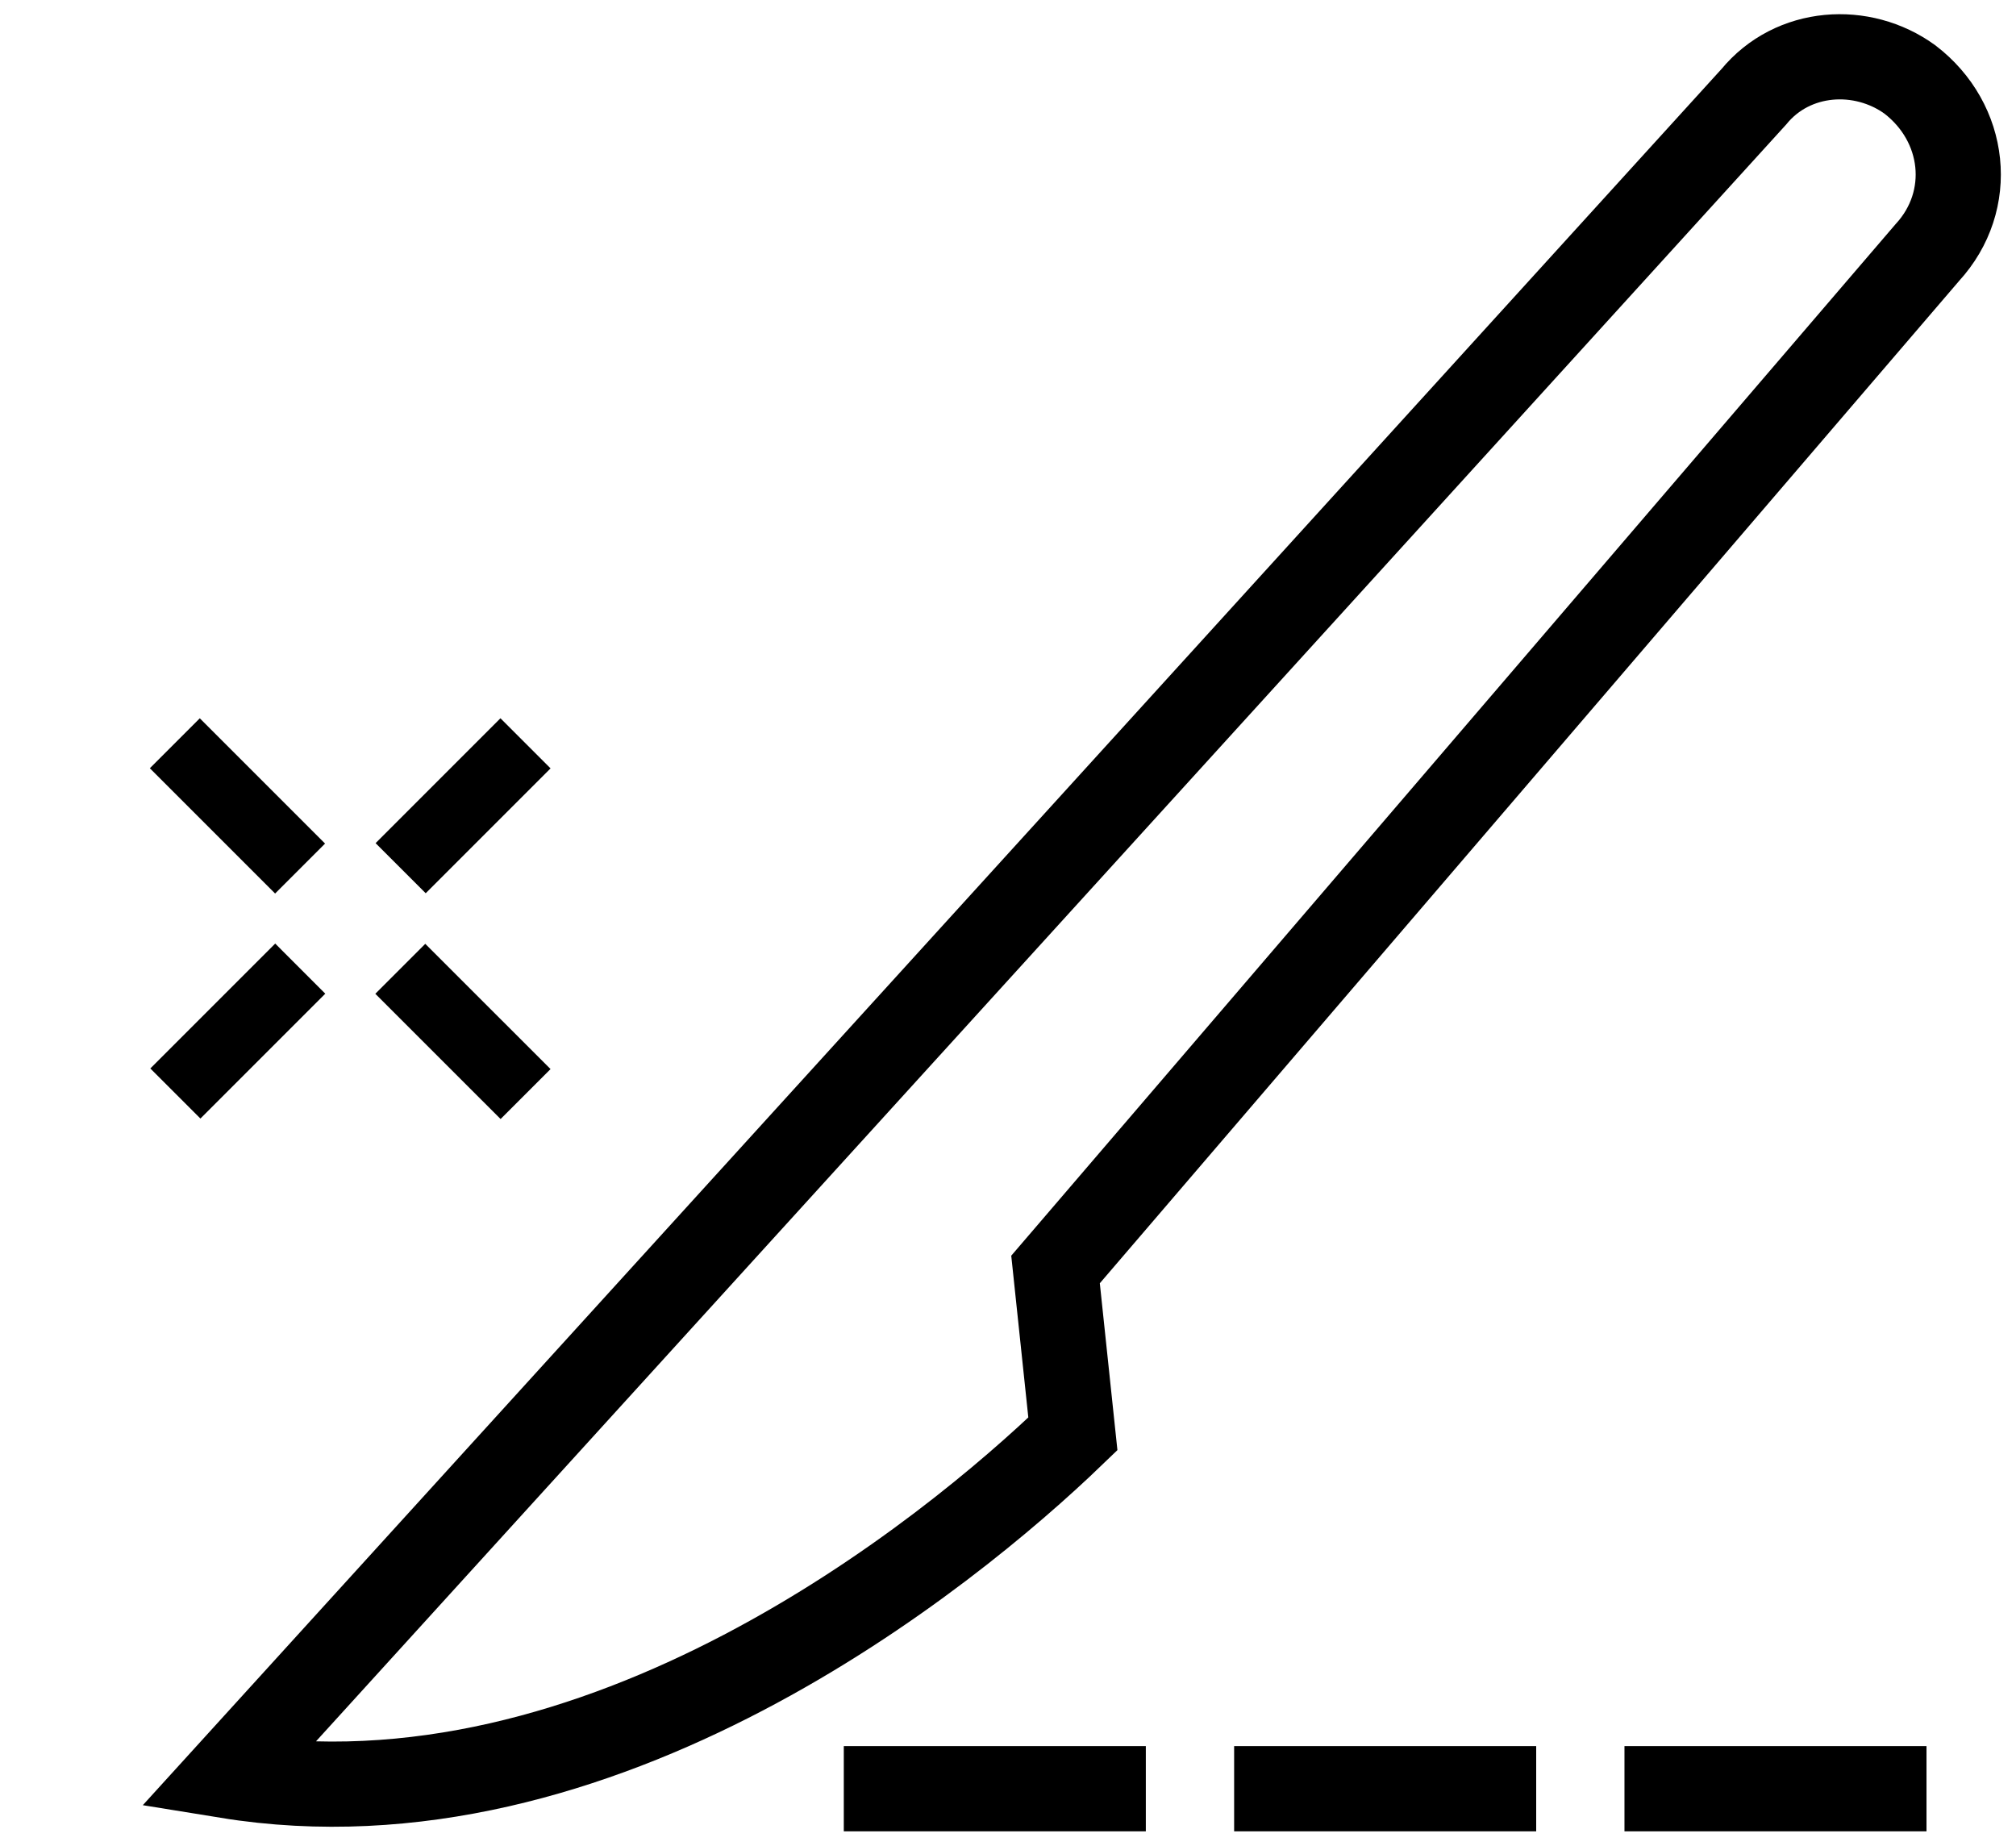
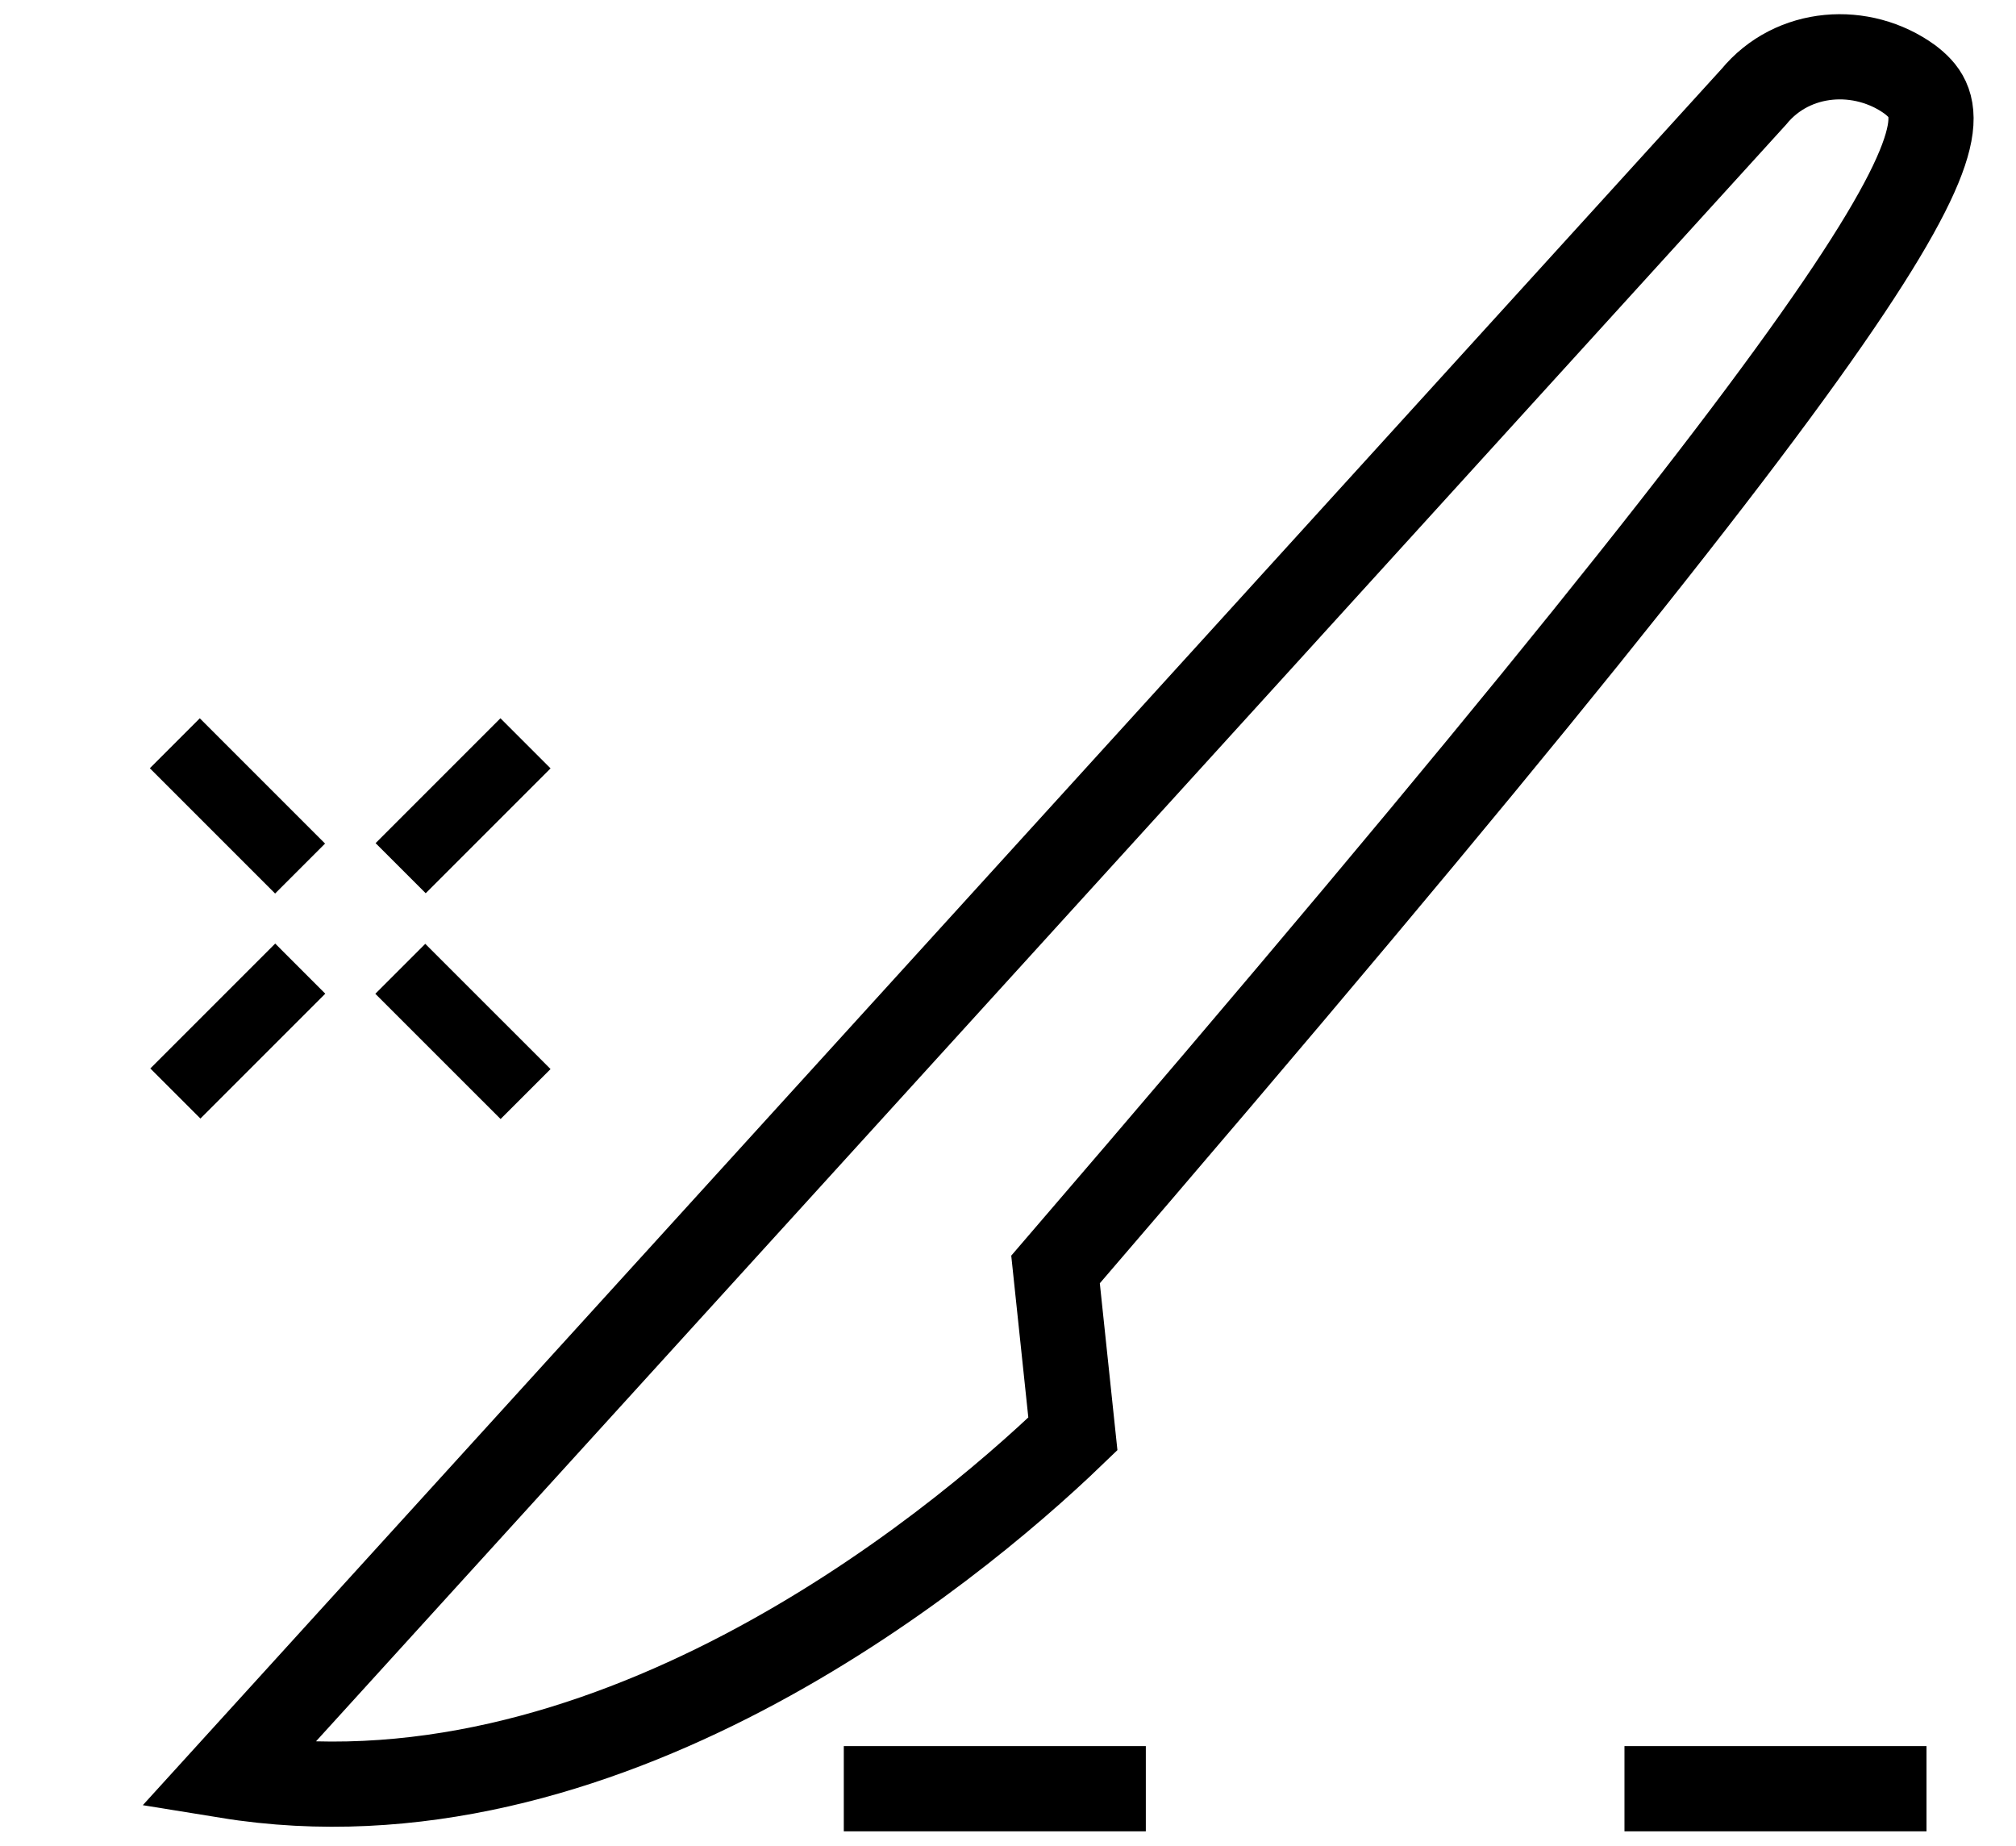
<svg xmlns="http://www.w3.org/2000/svg" width="71" height="65" viewBox="0 0 71 65" fill="none">
-   <path d="M67.265 2.8C65.585 1.581 63.141 1.733 61.766 3.409L8 62.533C21.136 64.666 33.356 54.762 37.785 50.495L37.174 44.705L67.876 8.895C69.556 7.066 69.251 4.324 67.265 2.8Z" stroke="#000" stroke-width="3" stroke-miterlimit="10" stroke-linecap="round" />
+   <path d="M67.265 2.8C65.585 1.581 63.141 1.733 61.766 3.409L8 62.533C21.136 64.666 33.356 54.762 37.785 50.495L37.174 44.705C69.556 7.066 69.251 4.324 67.265 2.8Z" stroke="#000" stroke-width="3" stroke-miterlimit="10" stroke-linecap="round" />
  <path d="M31.217 62.99H38.854" stroke="#000" stroke-width="3" stroke-miterlimit="10" stroke-linecap="square" stroke-linejoin="round" />
-   <path d="M44.964 62.99H52.602" stroke="#000" stroke-width="3" stroke-miterlimit="10" stroke-linecap="square" stroke-linejoin="round" />
  <path d="M58.711 62.99H66.348" stroke="#000" stroke-width="3" stroke-miterlimit="10" stroke-linecap="square" stroke-linejoin="round" />
  <path d="M19.39 27.059L17.625 25.294L13.228 29.692L14.993 31.456L19.39 27.059Z" fill="#000" />
  <path d="M11.456 34.993L9.692 33.228L5.294 37.626L7.059 39.39L11.456 34.993Z" fill="#000" />
  <path d="M19.389 37.648L14.977 33.237L13.218 34.996L17.63 39.407L19.389 37.648Z" fill="#000" />
  <path d="M11.448 29.707L7.036 25.295L5.277 27.054L9.689 31.466L11.448 29.707Z" fill="#000" />
</svg>